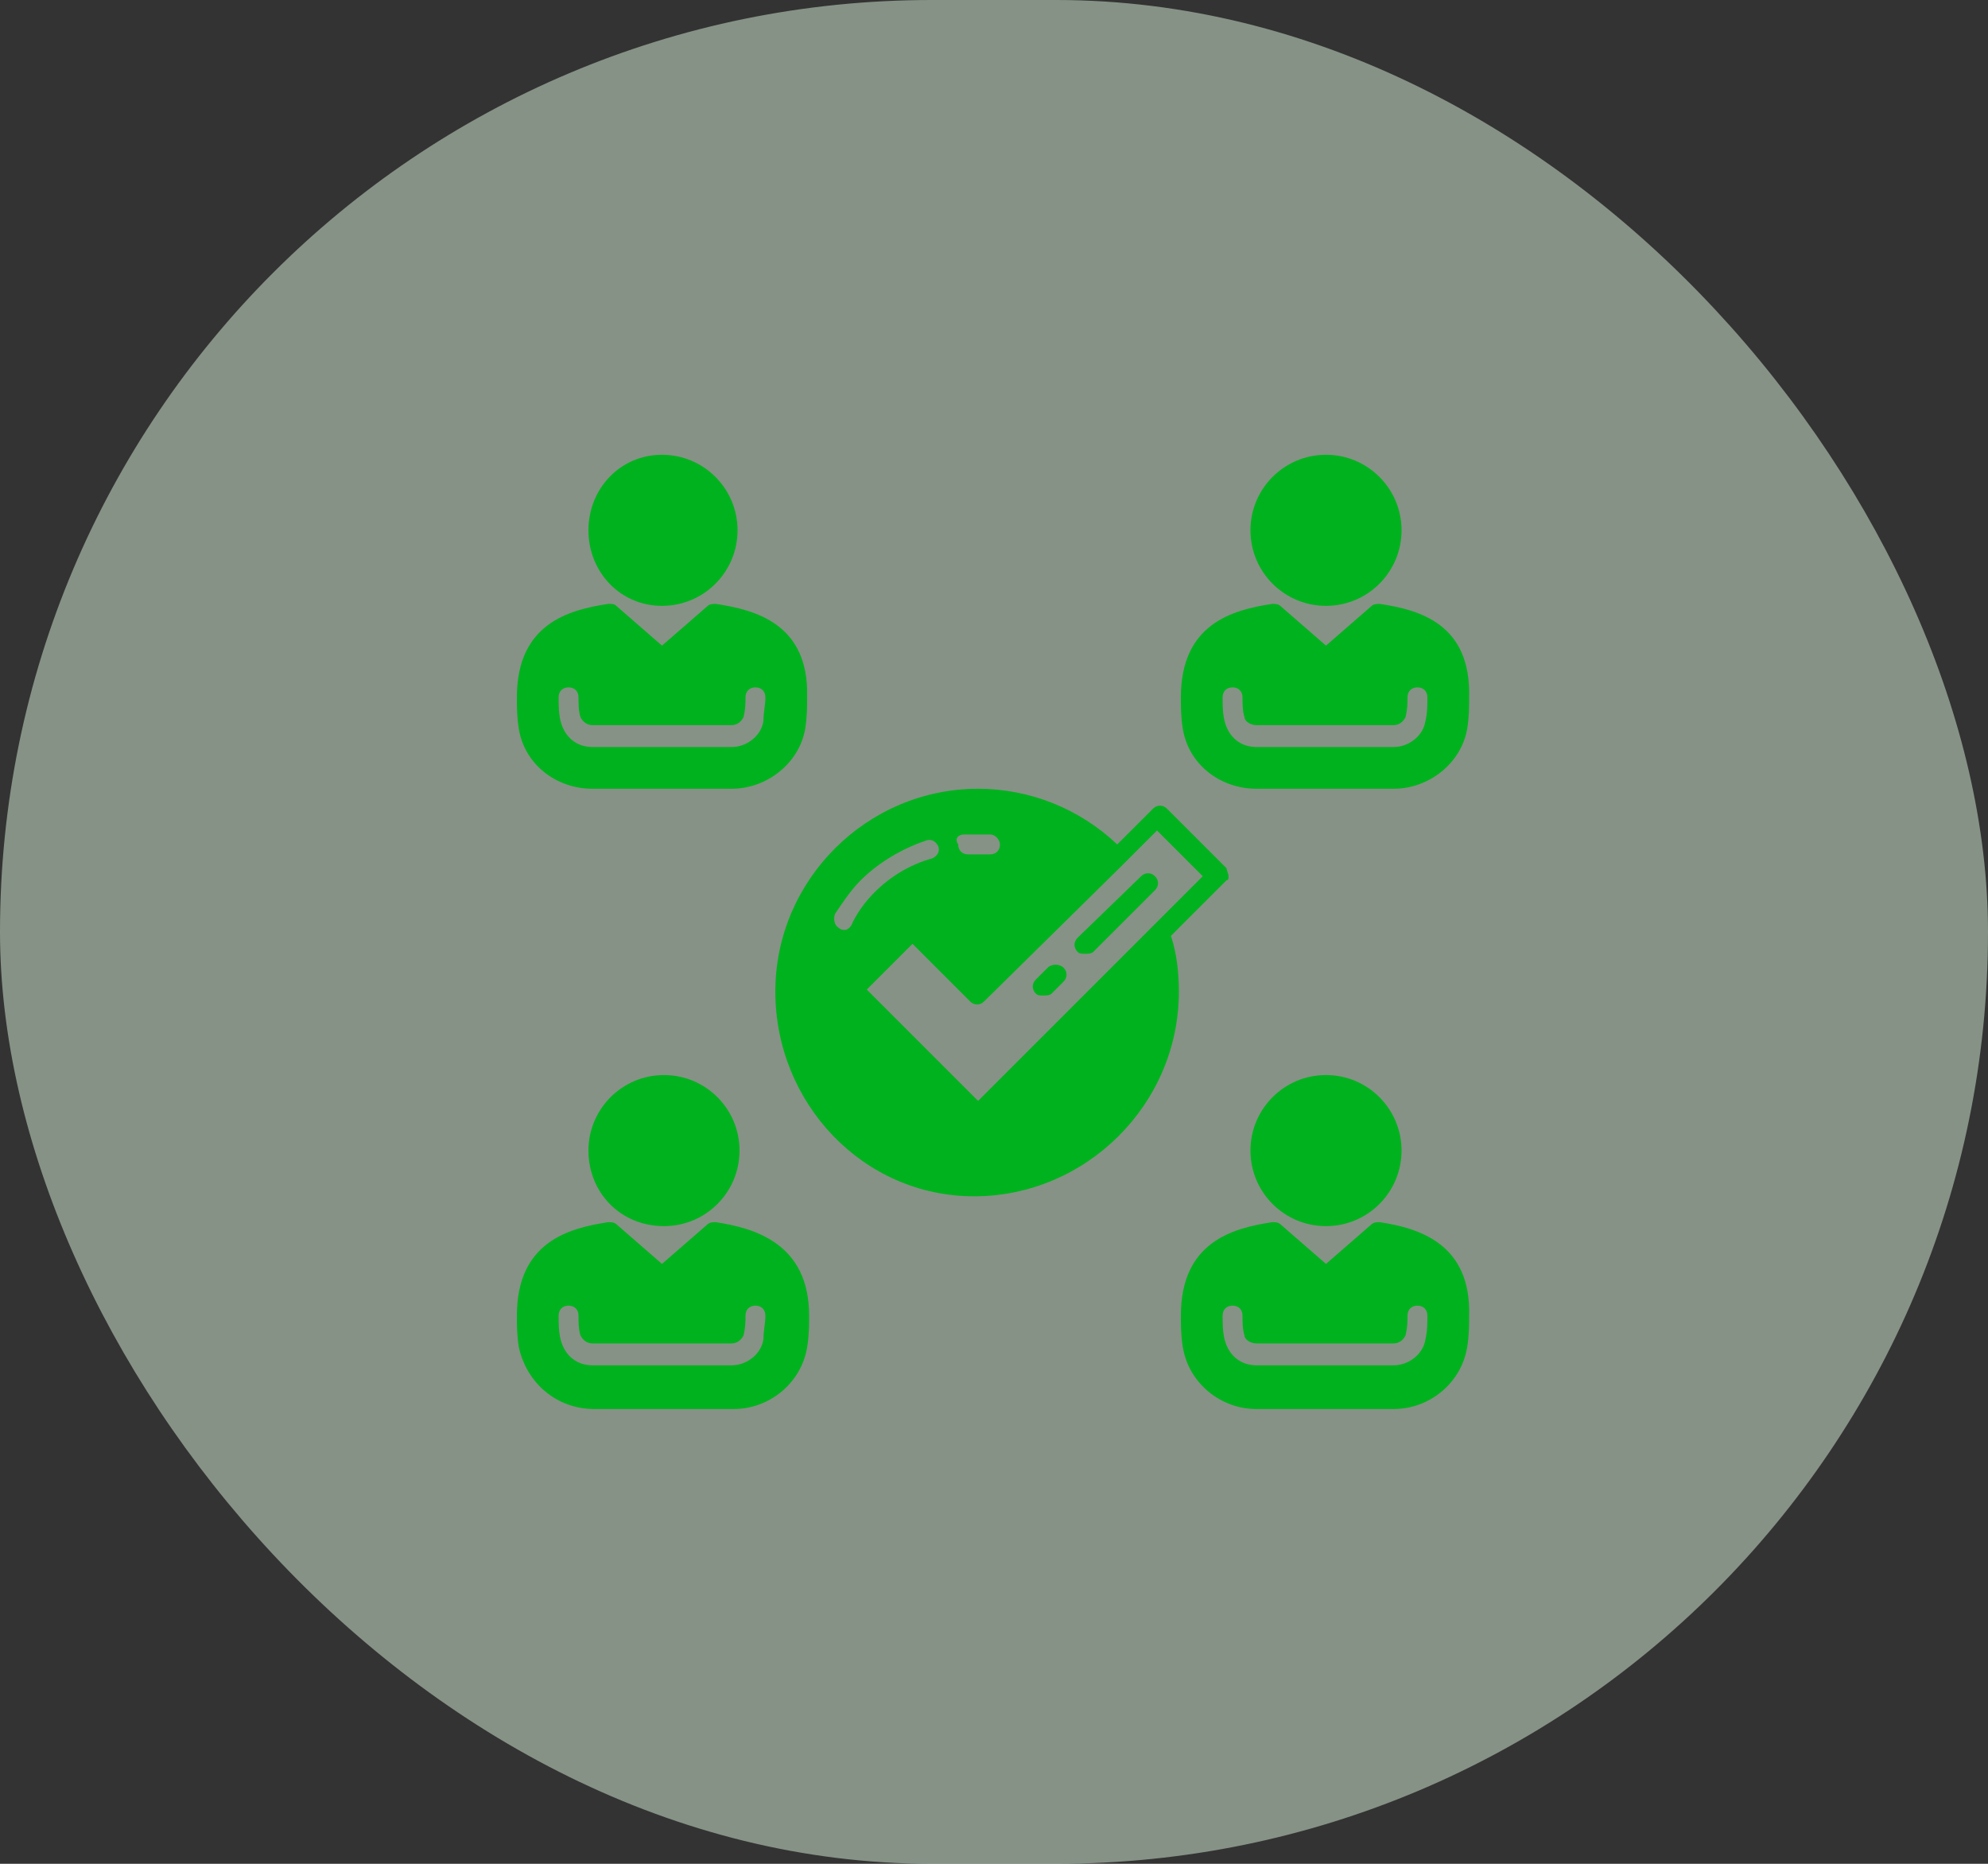
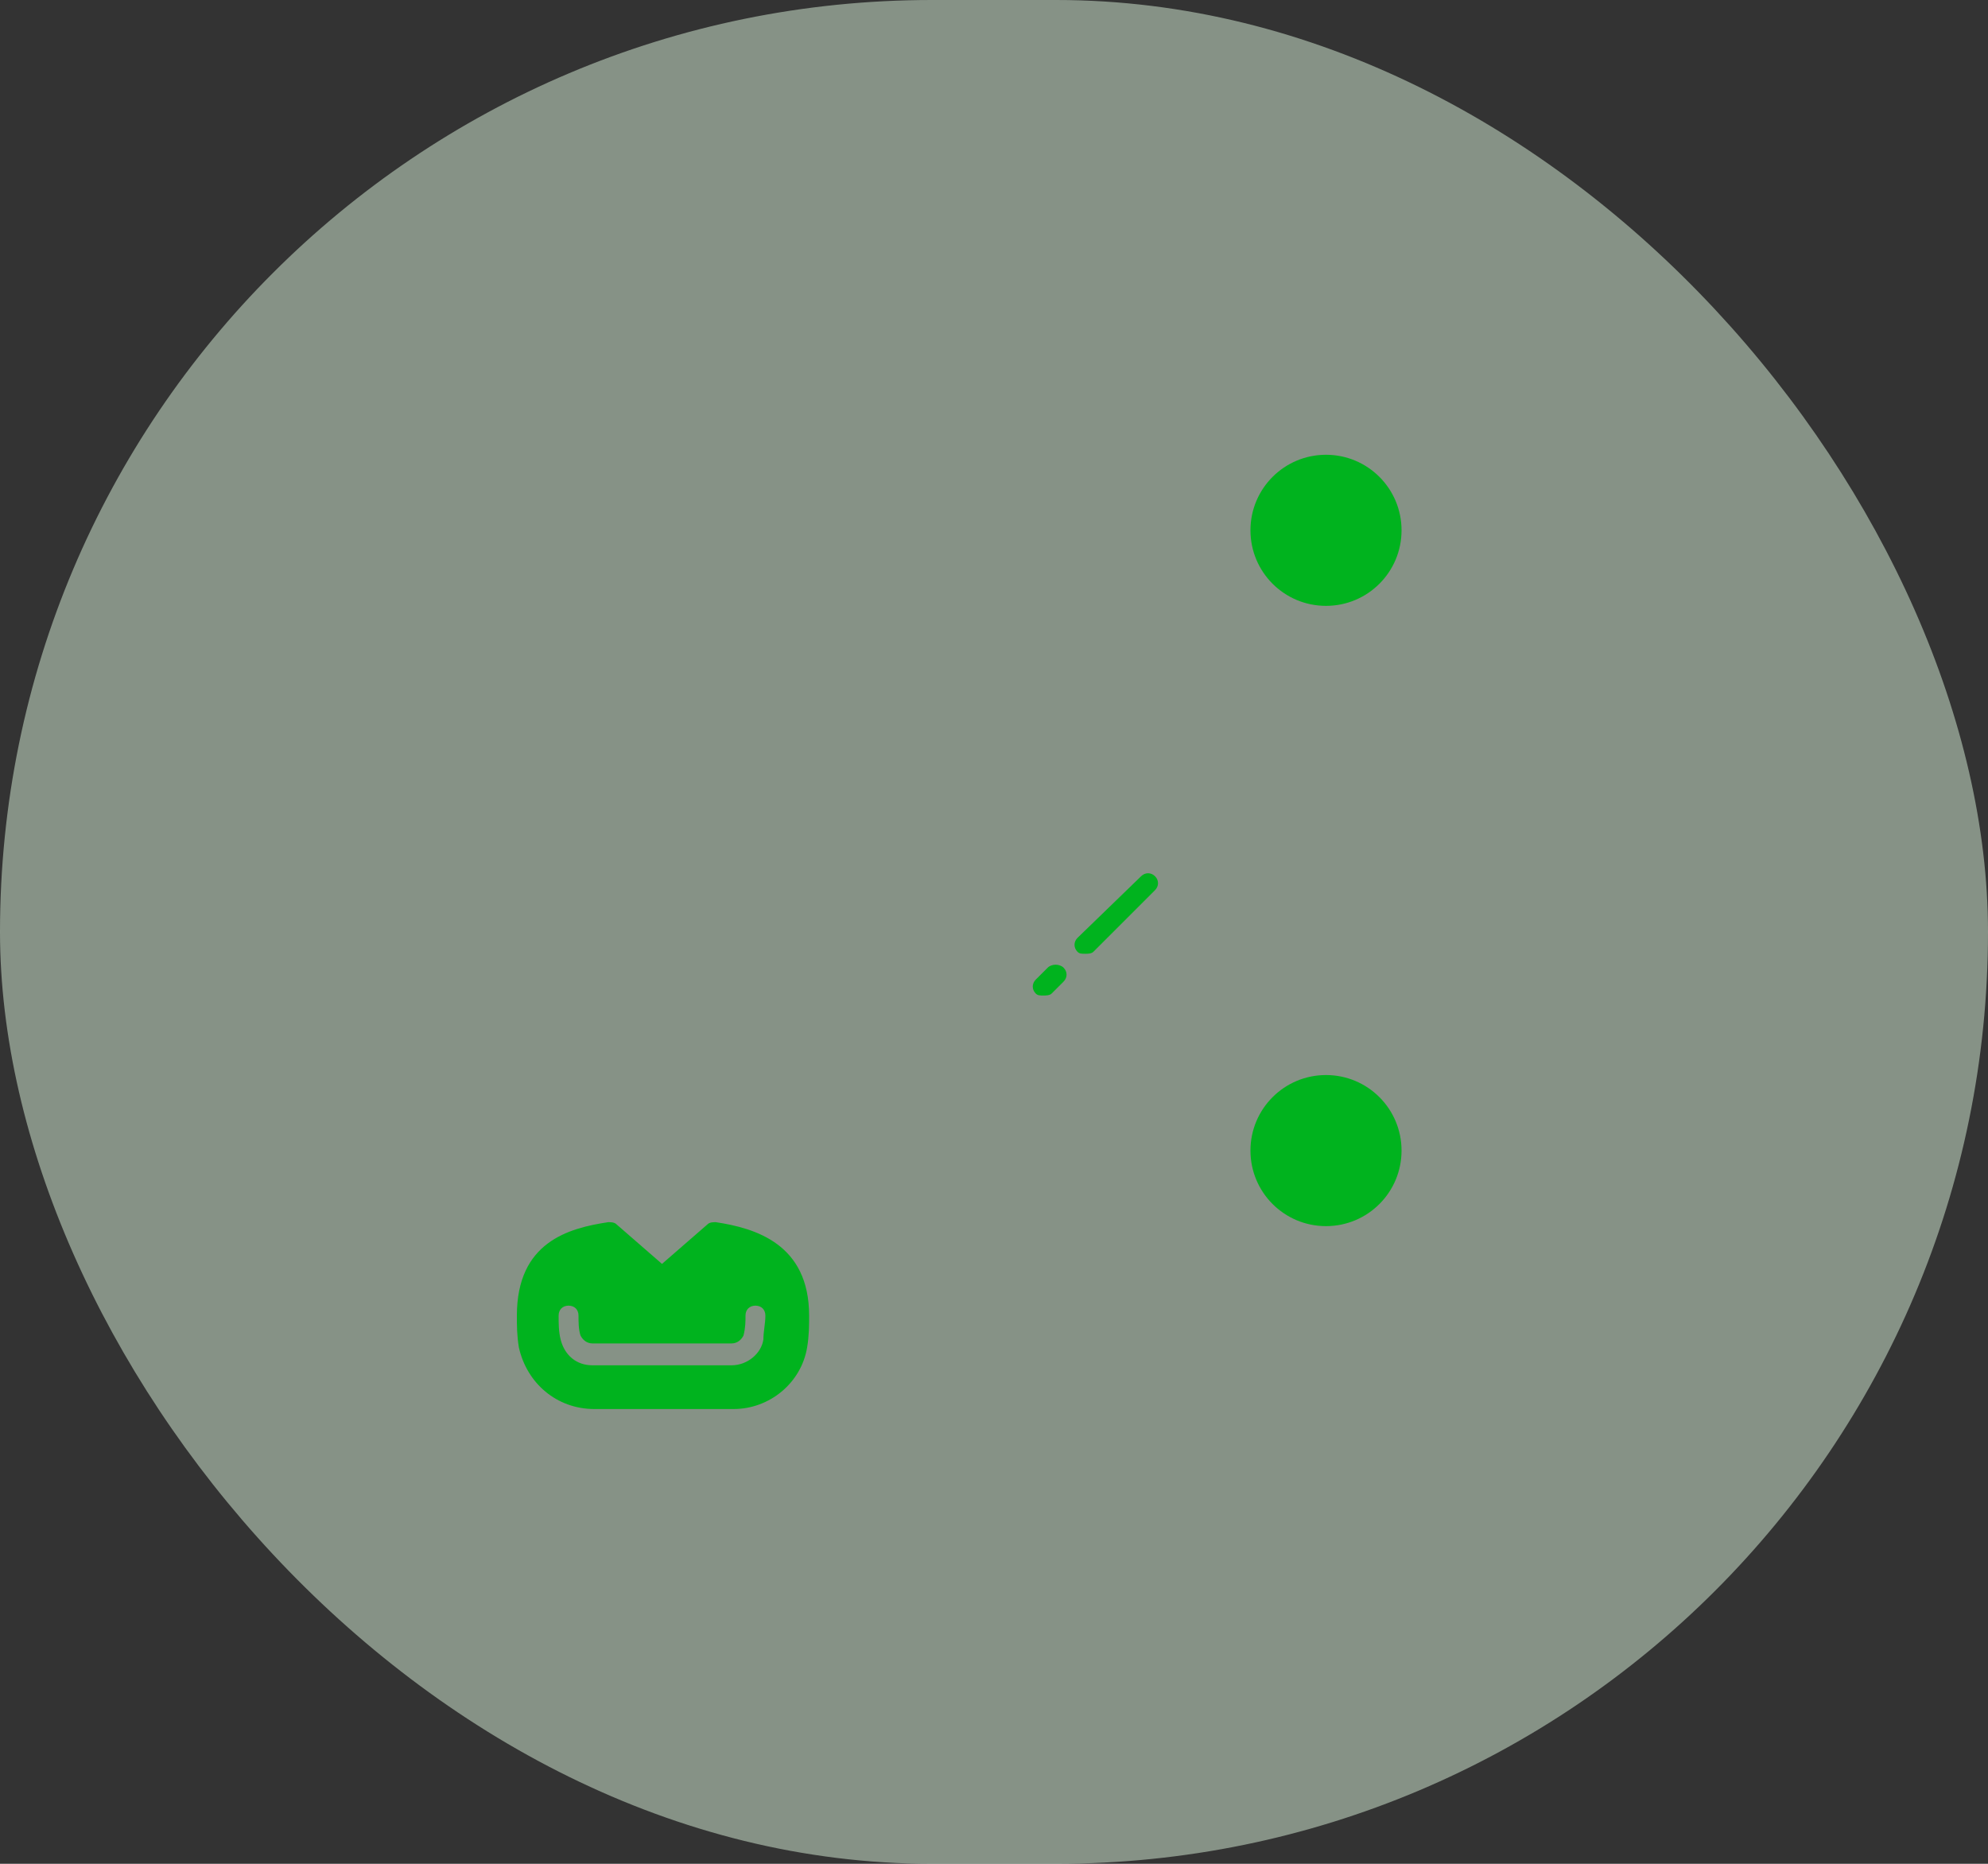
<svg xmlns="http://www.w3.org/2000/svg" width="64" height="60" viewBox="0 0 64 60" fill="none">
  <rect x="0" y="0" width="64" height="60" fill="#333333" stroke="none" />
  <rect width="64" height="60" rx="30" fill="#DAF2DA" fill-opacity="0.5" />
  <g clip-path="url(#clip0_1000_39204)">
    <path d="M40.256 17.072C40.256 15.728 41.344 14.64 42.688 14.64C44.032 14.64 45.12 15.728 45.12 17.072C45.12 18.416 44.032 19.504 42.688 19.504C41.344 19.504 40.256 18.416 40.256 17.072Z" fill="#00B31E" />
-     <path d="M44.416 19.44C44.352 19.44 44.224 19.44 44.16 19.504L42.688 20.784L41.216 19.504C41.152 19.44 41.024 19.44 40.96 19.44C39.68 19.632 38.016 20.08 38.016 22.448C38.016 22.768 38.016 23.088 38.08 23.472C38.272 24.624 39.296 25.392 40.448 25.392H44.864C46.016 25.392 47.04 24.56 47.232 23.472C47.296 23.088 47.296 22.768 47.296 22.448C47.36 20.08 45.696 19.632 44.416 19.44ZM45.888 23.216C45.824 23.664 45.376 24.048 44.864 24.048H40.448C39.936 24.048 39.552 23.728 39.424 23.216C39.36 22.96 39.36 22.704 39.36 22.448C39.36 22.256 39.488 22.128 39.68 22.128C39.872 22.128 40 22.256 40 22.448C40 22.64 40 22.896 40.064 23.088C40.064 23.216 40.256 23.344 40.448 23.344H44.864C45.056 23.344 45.184 23.216 45.248 23.088C45.312 22.832 45.312 22.64 45.312 22.448C45.312 22.256 45.44 22.128 45.632 22.128C45.824 22.128 45.952 22.256 45.952 22.448C45.952 22.704 45.952 22.96 45.888 23.216ZM23.04 19.44C22.976 19.44 22.848 19.44 22.784 19.504L21.312 20.784L19.84 19.504C19.776 19.44 19.712 19.44 19.584 19.44C18.304 19.632 16.64 20.08 16.64 22.448C16.64 22.768 16.64 23.088 16.704 23.472C16.896 24.624 17.92 25.392 19.072 25.392H23.552C24.704 25.392 25.728 24.56 25.92 23.472C25.984 23.088 25.984 22.768 25.984 22.448C26.048 20.08 24.32 19.632 23.04 19.44ZM24.576 23.216C24.512 23.664 24.064 24.048 23.552 24.048H19.072C18.56 24.048 18.176 23.728 18.048 23.216C17.984 22.96 17.984 22.704 17.984 22.448C17.984 22.256 18.112 22.128 18.304 22.128C18.496 22.128 18.624 22.256 18.624 22.448C18.624 22.64 18.624 22.896 18.688 23.088C18.752 23.216 18.88 23.344 19.072 23.344H23.552C23.744 23.344 23.872 23.216 23.936 23.088C24 22.832 24 22.64 24 22.448C24 22.256 24.128 22.128 24.32 22.128C24.512 22.128 24.64 22.256 24.64 22.448C24.64 22.704 24.576 22.96 24.576 23.216Z" fill="#00B31E" />
-     <path d="M18.944 17.072C18.944 15.728 19.968 14.64 21.312 14.64C22.656 14.64 23.744 15.728 23.744 17.072C23.744 18.416 22.656 19.504 21.312 19.504C19.968 19.504 18.944 18.416 18.944 17.072ZM44.416 39.344C44.352 39.344 44.224 39.344 44.16 39.408L42.688 40.688L41.216 39.408C41.152 39.344 41.024 39.344 40.96 39.344C39.68 39.536 38.016 39.984 38.016 42.352C38.016 42.672 38.016 42.992 38.08 43.376C38.272 44.528 39.296 45.36 40.448 45.36H44.864C46.016 45.36 47.04 44.528 47.232 43.376C47.296 42.992 47.296 42.672 47.296 42.352C47.36 40.048 45.696 39.536 44.416 39.344ZM45.888 43.12C45.824 43.568 45.376 43.952 44.864 43.952H40.448C39.936 43.952 39.552 43.632 39.424 43.12C39.36 42.864 39.36 42.608 39.36 42.352C39.36 42.16 39.488 42.032 39.68 42.032C39.872 42.032 40 42.16 40 42.352C40 42.544 40 42.8 40.064 42.992C40.064 43.12 40.256 43.248 40.448 43.248H44.864C45.056 43.248 45.184 43.12 45.248 42.992C45.312 42.736 45.312 42.544 45.312 42.352C45.312 42.16 45.44 42.032 45.632 42.032C45.824 42.032 45.952 42.16 45.952 42.352C45.952 42.608 45.952 42.864 45.888 43.12Z" fill="#00B31E" />
    <path d="M40.256 37.04C40.256 35.696 41.344 34.608 42.688 34.608C44.032 34.608 45.12 35.696 45.12 37.04C45.12 38.384 44.032 39.472 42.688 39.472C41.344 39.472 40.256 38.384 40.256 37.04ZM23.04 39.344C22.976 39.344 22.848 39.344 22.784 39.408L21.312 40.688L19.84 39.408C19.776 39.344 19.648 39.344 19.584 39.344C18.304 39.536 16.64 39.984 16.64 42.352C16.64 42.672 16.64 42.992 16.704 43.376C16.96 44.528 17.92 45.36 19.136 45.36H23.616C24.768 45.36 25.792 44.528 25.984 43.376C26.048 42.992 26.048 42.672 26.048 42.352C26.048 40.048 24.32 39.536 23.04 39.344ZM24.576 43.12C24.512 43.568 24.064 43.952 23.552 43.952H19.072C18.56 43.952 18.176 43.632 18.048 43.12C17.984 42.864 17.984 42.608 17.984 42.352C17.984 42.16 18.112 42.032 18.304 42.032C18.496 42.032 18.624 42.16 18.624 42.352C18.624 42.544 18.624 42.8 18.688 42.992C18.752 43.12 18.88 43.248 19.072 43.248H23.552C23.744 43.248 23.872 43.12 23.936 42.992C24 42.736 24 42.544 24 42.352C24 42.16 24.128 42.032 24.32 42.032C24.512 42.032 24.64 42.16 24.64 42.352C24.64 42.608 24.576 42.864 24.576 43.12Z" fill="#00B31E" />
-     <path d="M18.944 37.04C18.944 35.696 20.032 34.608 21.376 34.608C22.72 34.608 23.808 35.696 23.808 37.04C23.808 38.384 22.72 39.472 21.376 39.472C19.968 39.472 18.944 38.384 18.944 37.04ZM39.552 28.208C39.552 28.144 39.488 28.016 39.488 27.952L37.568 26.032C37.44 25.904 37.248 25.904 37.12 26.032L35.968 27.184C34.752 26.032 33.152 25.392 31.488 25.392C27.904 25.392 24.96 28.336 24.96 31.92C24.96 35.504 27.776 38.512 31.36 38.512C34.944 38.512 37.952 35.568 37.952 31.92C37.952 31.344 37.888 30.704 37.696 30.128L39.488 28.336C39.552 28.336 39.552 28.272 39.552 28.208ZM31.04 26.864H31.872C32.064 26.864 32.192 27.056 32.192 27.184C32.192 27.376 32.064 27.504 31.872 27.504H31.168C30.976 27.504 30.848 27.376 30.848 27.184C30.72 26.992 30.848 26.864 31.04 26.864ZM27.2 29.936C27.136 29.936 27.072 29.936 27.008 29.872C26.88 29.808 26.816 29.616 26.88 29.424C27.136 29.04 27.392 28.656 27.712 28.336C28.288 27.76 29.056 27.312 29.824 27.056C30.016 26.992 30.144 27.12 30.208 27.248C30.272 27.44 30.144 27.568 30.016 27.632C29.312 27.824 28.672 28.208 28.16 28.72C27.904 28.976 27.648 29.296 27.456 29.68C27.392 29.872 27.264 29.936 27.2 29.936ZM31.488 35.44L27.904 31.856L29.376 30.384L31.232 32.24C31.36 32.368 31.552 32.368 31.68 32.24L36.096 27.888L37.248 26.736L38.72 28.208L31.488 35.44Z" fill="#00B31E" />
    <path d="M34.688 30.192C34.56 30.32 34.56 30.512 34.688 30.64C34.752 30.704 34.816 30.704 34.944 30.704C35.008 30.704 35.136 30.704 35.2 30.64L37.184 28.656C37.312 28.528 37.312 28.336 37.184 28.208C37.056 28.08 36.864 28.08 36.736 28.208L34.688 30.192ZM33.728 31.152L33.344 31.536C33.216 31.664 33.216 31.856 33.344 31.984C33.408 32.048 33.472 32.048 33.6 32.048C33.664 32.048 33.792 32.048 33.856 31.984L34.24 31.6C34.368 31.472 34.368 31.28 34.24 31.152C34.112 31.024 33.856 31.024 33.728 31.152Z" fill="#00B31E" />
  </g>
  <defs>
    <clipPath id="clip0_1000_39204">
      <rect width="32" height="32" fill="white" transform="translate(16 14)" />
    </clipPath>
  </defs>
</svg>